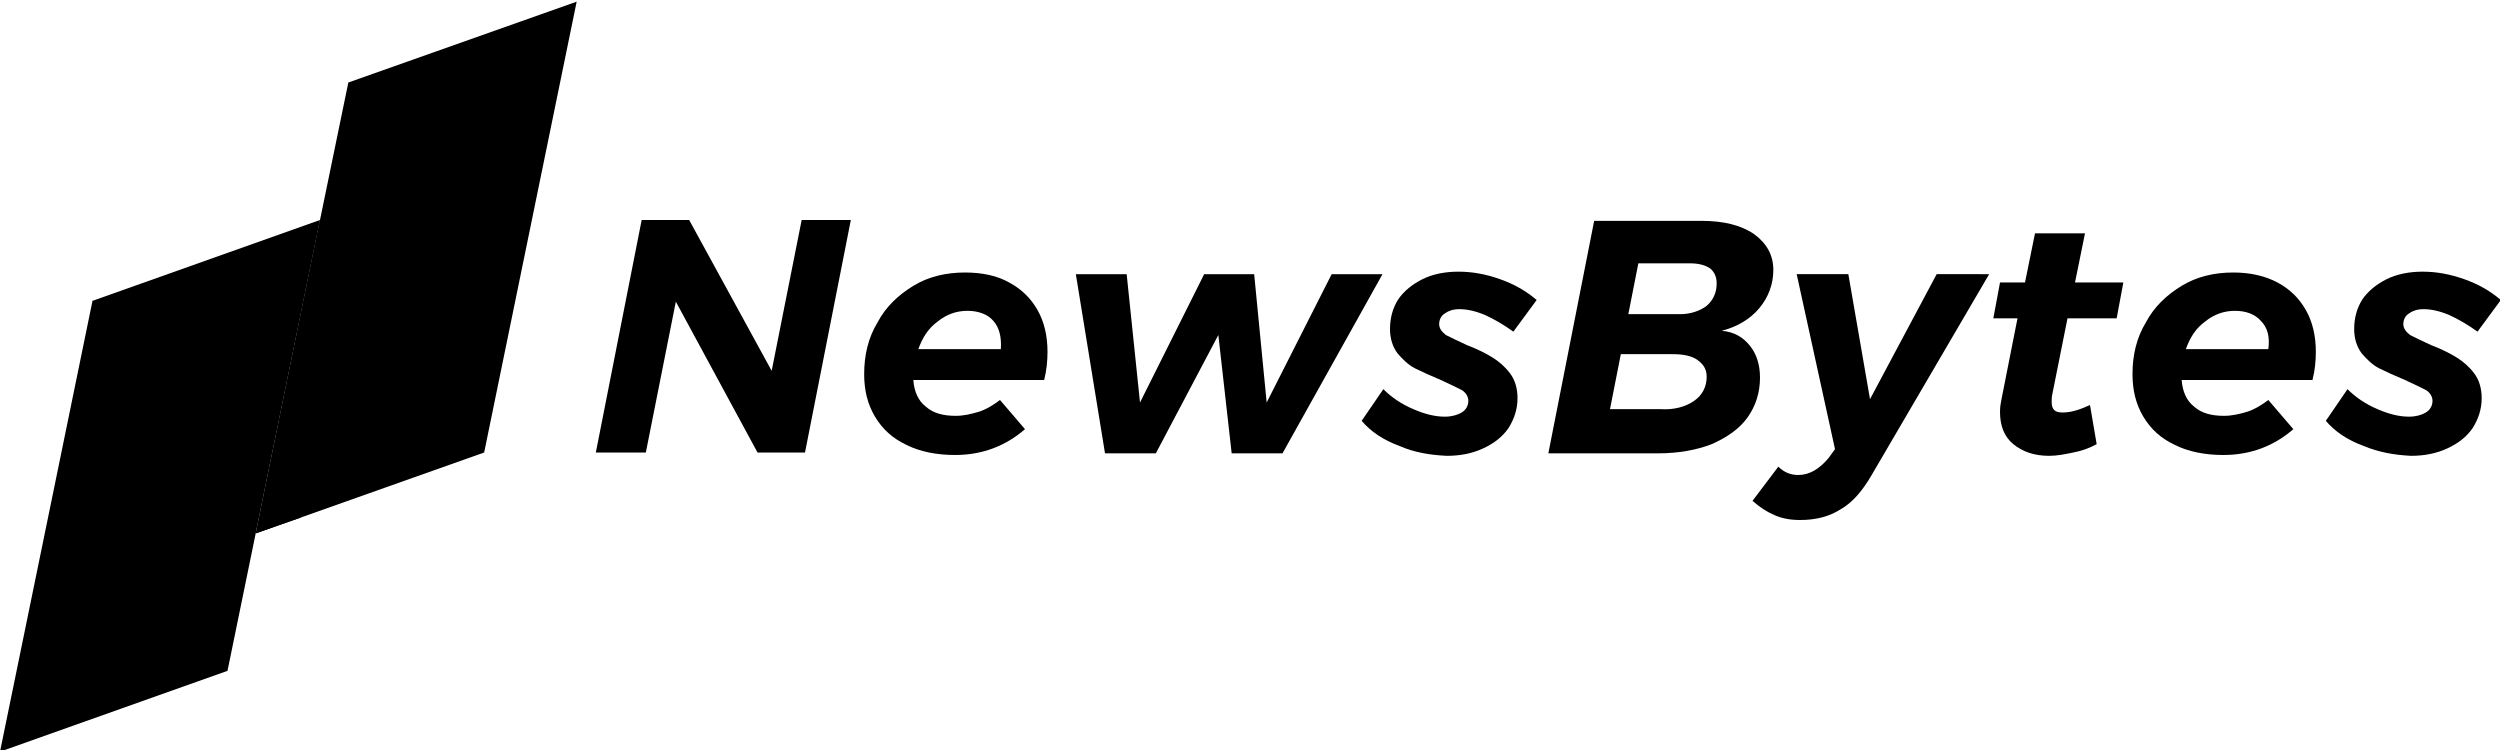
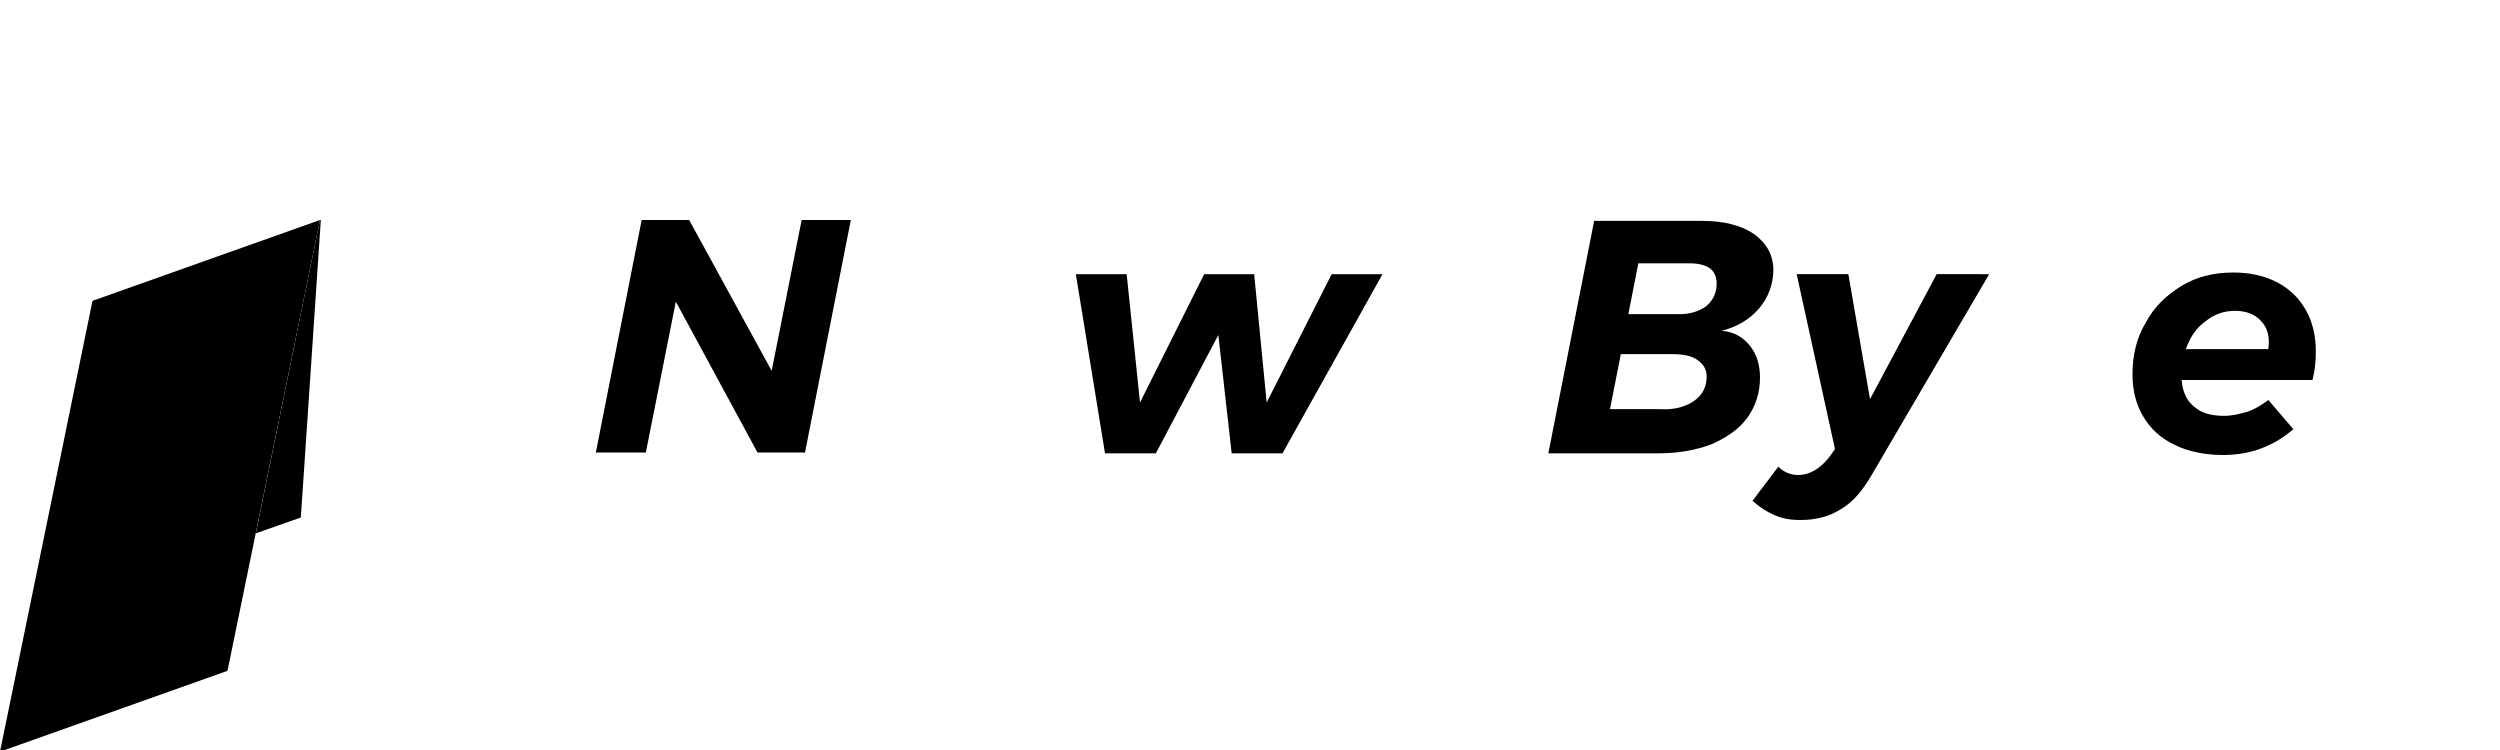
<svg xmlns="http://www.w3.org/2000/svg" version="1.1" x="0px" y="0px" viewBox="0 0 300 90" style="enable-background:new 0 0 300 90;" xml:space="preserve" class="svg logo_en ht-px-36">
  <path class="st0" d="M96.2,26.4h5.9l-5.5,27.9h-5.7l-9.8-18.1l-3.6,18.1h-6l5.5-27.9h5.7l9.9,18.1L96.2,26.4z" />
-   <path class="st0" d="M121.1,33.9c1.5,0.8,2.6,1.9,3.4,3.3c0.8,1.4,1.2,3.1,1.2,5c0,1.1-0.1,2.2-0.4,3.4h-15.7             c0.1,1.4,0.6,2.5,1.5,3.2c0.9,0.8,2.1,1.1,3.6,1.1c0.9,0,1.8-0.2,2.8-0.5c0.9-0.3,1.7-0.8,2.5-1.4l3,3.5c-2.3,2-5.1,3.1-8.4,3.1             c-2.2,0-4.2-0.4-5.8-1.2c-1.7-0.8-2.9-1.9-3.8-3.4c-0.9-1.5-1.3-3.2-1.3-5.1c0-2.3,0.5-4.4,1.6-6.2c1-1.9,2.5-3.3,4.3-4.4             c1.8-1.1,3.9-1.6,6.2-1.6C117.9,32.7,119.7,33.1,121.1,33.9z M119.2,38.5c-0.7-0.8-1.8-1.2-3.1-1.2c-1.3,0-2.5,0.4-3.6,1.3             c-1.1,0.8-1.8,1.9-2.3,3.3h9.9C120.2,40.4,119.9,39.3,119.2,38.5z" />
  <path class="st0" d="M165.9,32.9l-12,21.5h-6.1l-1.6-14.2l-7.5,14.2h-6.1l-3.5-21.5h6.1l1.6,15.4l7.7-15.4h6l1.5,15.4l7.8-15.4             H165.9z" />
-   <path class="st0" d="M167.9,53.5c-1.9-0.7-3.4-1.7-4.5-3l2.6-3.8c1,1,2.2,1.8,3.6,2.4c1.4,0.6,2.6,0.9,3.8,0.9c0.8,0,1.5-0.2,2-0.5             c0.5-0.3,0.8-0.8,0.8-1.4c0-0.5-0.3-1-0.8-1.3c-0.6-0.3-1.4-0.7-2.5-1.2c-1.2-0.5-2.3-1-3.1-1.4c-0.8-0.4-1.5-1.1-2.1-1.8             c-0.6-0.8-0.9-1.8-0.9-2.9c0-1.3,0.3-2.5,1-3.6c0.7-1,1.7-1.8,2.9-2.4c1.2-0.6,2.7-0.9,4.3-0.9c1.7,0,3.3,0.3,5,0.9             c1.7,0.6,3.1,1.4,4.4,2.5l-2.8,3.8c-1.1-0.8-2.3-1.5-3.4-2c-1.2-0.5-2.2-0.7-3.1-0.7c-0.7,0-1.3,0.2-1.7,0.5             c-0.5,0.3-0.7,0.8-0.7,1.3c0,0.5,0.3,0.9,0.8,1.3c0.6,0.3,1.4,0.7,2.5,1.2c1.3,0.5,2.3,1,3.1,1.5c0.8,0.5,1.5,1.1,2.1,1.9             c0.6,0.8,0.9,1.8,0.9,3c0,1.3-0.4,2.5-1.1,3.6c-0.7,1-1.7,1.8-3,2.4c-1.3,0.6-2.7,0.9-4.4,0.9C171.6,54.6,169.7,54.3,167.9,53.5z" />
  <path class="st0" d="M210,41.5c0.8,1,1.2,2.3,1.2,3.8c0,1.8-0.5,3.4-1.5,4.8c-1,1.4-2.5,2.4-4.3,3.2c-1.8,0.7-4,1.1-6.4,1.1h-13.2             l5.5-27.9h12.8c2.7,0,4.8,0.5,6.4,1.6c1.5,1.1,2.3,2.5,2.3,4.3c0,1.7-0.6,3.3-1.7,4.6c-1.1,1.3-2.6,2.2-4.5,2.7             C208.1,39.8,209.2,40.5,210,41.5z M203.3,48.1c1-0.7,1.5-1.7,1.5-2.9c0-0.9-0.4-1.5-1.1-2c-0.7-0.5-1.7-0.7-3-0.7h-6.2l-1.3,6.6h6.1             C200.9,49.2,202.3,48.8,203.3,48.1z M204.8,36.7c0.8-0.7,1.2-1.6,1.2-2.7c0-0.8-0.3-1.4-0.8-1.8c-0.6-0.4-1.4-0.6-2.4-0.6h-6.2             l-1.2,6.1h6.2C202.9,37.7,204,37.3,204.8,36.7z" />
  <path class="st0" d="M238.7,32.9l-14.1,24.1c-1.1,1.9-2.3,3.3-3.7,4.1c-1.4,0.9-3,1.3-4.9,1.3c-1.2,0-2.2-0.2-3.1-0.6             c-0.9-0.4-1.7-0.9-2.6-1.7l3.1-4.1c0.7,0.7,1.5,1,2.4,1c1.3,0,2.5-0.7,3.6-2l0.8-1.1l-4.6-21h6.2l2.6,15l8-15H238.7z" />
-   <path class="st0" d="M246.3,47.2c-0.1,0.4-0.1,0.7-0.1,1c0,0.5,0.1,0.8,0.3,1c0.2,0.2,0.5,0.3,1,0.3c1,0,2-0.3,3.3-0.9l0.8,4.7             c-0.9,0.5-1.8,0.8-2.8,1c-1,0.2-1.9,0.4-2.9,0.4c-1.8,0-3.2-0.5-4.3-1.4c-1.1-0.9-1.6-2.2-1.6-3.9c0-0.6,0.1-1.1,0.2-1.6l1.9-9.6             h-2.9l0.8-4.3h3l1.2-5.9h6l-1.2,5.9h5.8l-0.8,4.3h-5.9L246.3,47.2z" />
  <path class="st0" d="M273.3,33.9c1.5,0.8,2.6,1.9,3.4,3.3c0.8,1.4,1.2,3.1,1.2,5c0,1.1-0.1,2.2-0.4,3.4h-15.7             c0.1,1.4,0.6,2.5,1.5,3.2c0.9,0.8,2.1,1.1,3.6,1.1c0.9,0,1.8-0.2,2.8-0.5c0.9-0.3,1.7-0.8,2.5-1.4l3,3.5c-2.3,2-5.1,3.1-8.4,3.1             c-2.2,0-4.2-0.4-5.8-1.2c-1.7-0.8-2.9-1.9-3.8-3.4c-0.9-1.5-1.3-3.2-1.3-5.1c0-2.3,0.5-4.4,1.6-6.2c1-1.9,2.5-3.3,4.3-4.4             c1.8-1.1,3.9-1.6,6.2-1.6C270,32.7,271.8,33.1,273.3,33.9z M271.3,38.5c-0.7-0.8-1.8-1.2-3.1-1.2c-1.3,0-2.5,0.4-3.6,1.3             c-1.1,0.8-1.8,1.9-2.3,3.3h9.9C272.4,40.4,272.1,39.3,271.3,38.5z" />
-   <path class="st0" d="M283.6,53.5c-1.9-0.7-3.4-1.7-4.5-3l2.6-3.8c1,1,2.2,1.8,3.6,2.4c1.4,0.6,2.6,0.9,3.8,0.9c0.8,0,1.5-0.2,2-0.5             c0.5-0.3,0.8-0.8,0.8-1.4c0-0.5-0.3-1-0.8-1.3c-0.6-0.3-1.4-0.7-2.5-1.2c-1.2-0.5-2.3-1-3.1-1.4c-0.8-0.4-1.5-1.1-2.1-1.8             c-0.6-0.8-0.9-1.8-0.9-2.9c0-1.3,0.3-2.5,1-3.6c0.7-1,1.7-1.8,2.9-2.4c1.2-0.6,2.7-0.9,4.3-0.9c1.7,0,3.3,0.3,5,0.9             c1.7,0.6,3.1,1.4,4.4,2.5l-2.8,3.8c-1.1-0.8-2.3-1.5-3.4-2c-1.2-0.5-2.2-0.7-3.1-0.7c-0.7,0-1.3,0.2-1.7,0.5             c-0.5,0.3-0.7,0.8-0.7,1.3c0,0.5,0.3,0.9,0.8,1.3c0.6,0.3,1.4,0.7,2.5,1.2c1.3,0.5,2.3,1,3.1,1.5c0.8,0.5,1.5,1.1,2.1,1.9             c0.6,0.8,0.9,1.8,0.9,3c0,1.3-0.4,2.5-1.1,3.6c-0.7,1-1.7,1.8-3,2.4c-1.3,0.6-2.7,0.9-4.4,0.9C287.4,54.6,285.5,54.3,283.6,53.5z" />
  <polygon class="st1" points="11.1,36.1 0,90.2 27.3,80.5 38.4,26.4 " />
-   <polygon class="st2" points="41.8,9.9 38.4,26.4 30.7,64 36.1,62.1 58.1,54.3 69.2,0.2 " />
  <polygon class="st3" points="38.5,26.4 36.1,62.1 30.7,64 38.4,26.4 " />
</svg>